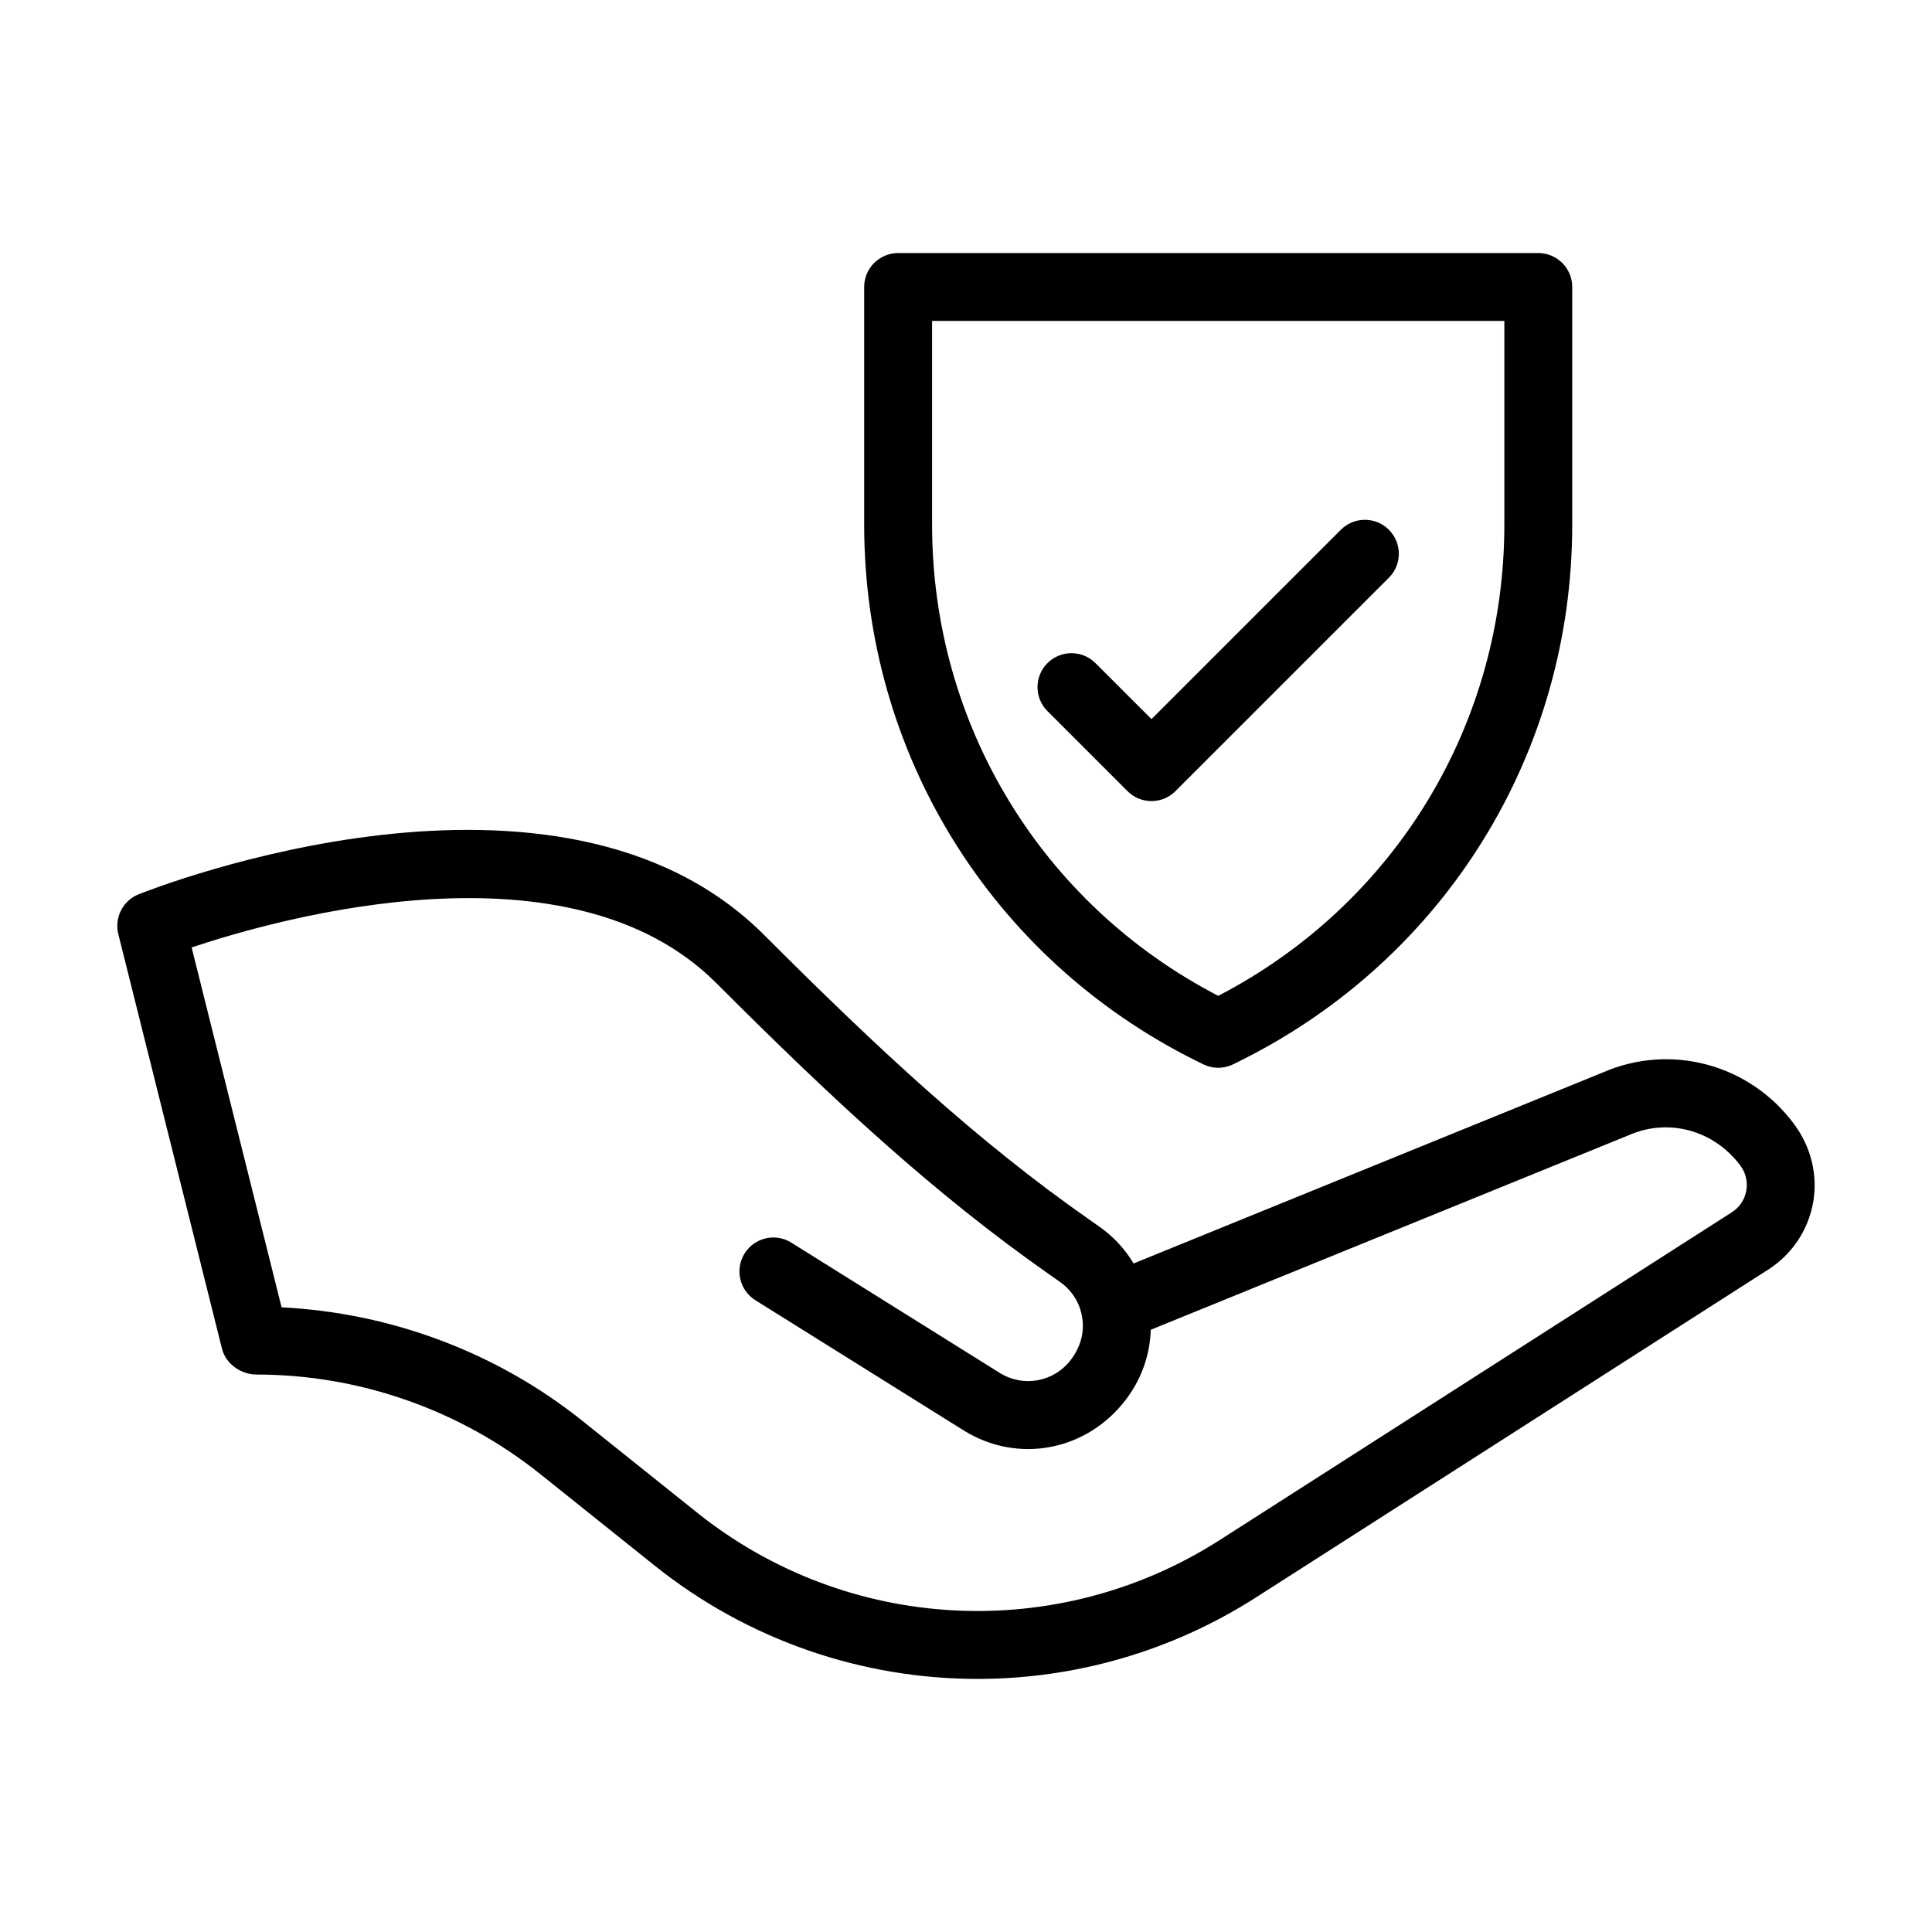
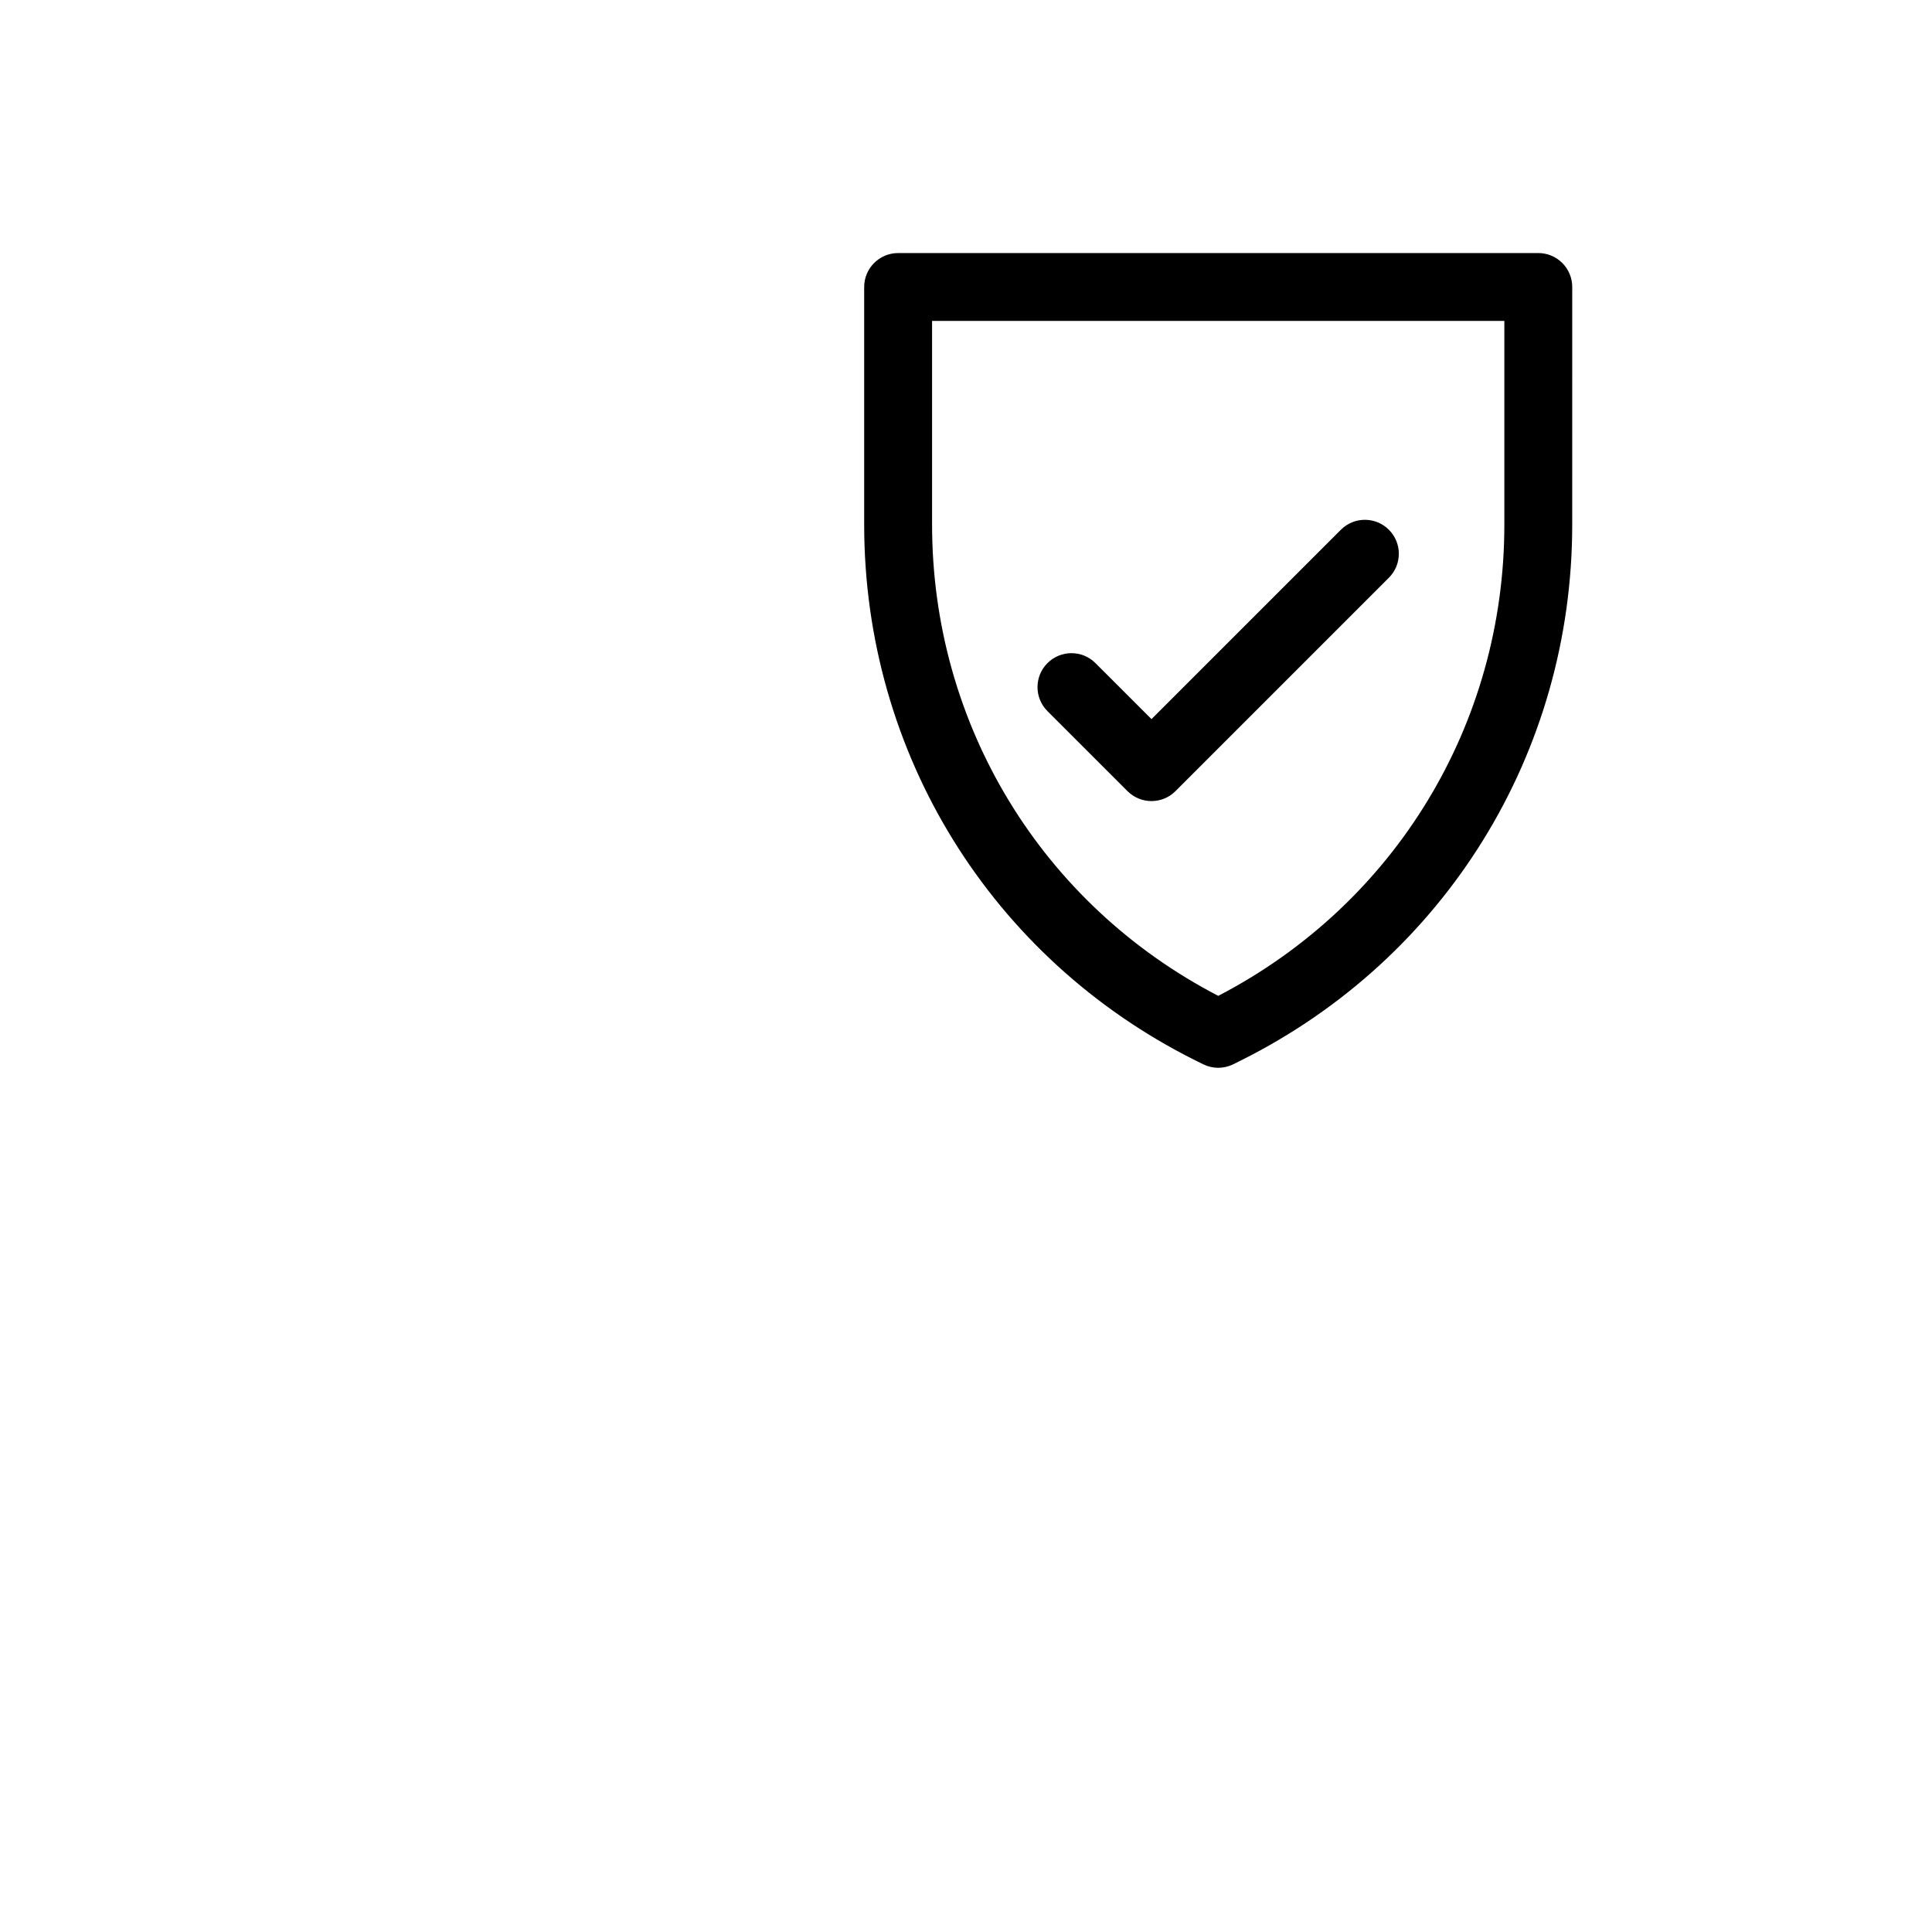
<svg xmlns="http://www.w3.org/2000/svg" fill="#000000" width="800px" height="800px" version="1.1" viewBox="144 144 512 512">
  <g>
-     <path d="m180.74 381c-4.176 1.668-6.477 6.176-5.387 10.535l27.484 109.92c1 4.008 5.055 6.816 9.184 6.816 27.203 0 53.883 9.355 75.125 26.355l30.34 24.273c24.91 19.926 55.188 30.031 85.582 30.031 25.57 0 51.23-7.16 73.836-21.629l135.74-86.875c6.207-3.973 10.52-10.402 11.836-17.652 1.316-7.258-0.461-14.805-5.168-21.066-11.828-15.797-32.734-21.305-50.602-13.469l-124.3 50.59c-2.297-3.848-5.402-7.195-9.191-9.84l-2.723-1.914c-29.613-20.727-55.801-45.098-86.016-75.32-54.414-54.43-161.22-12.555-165.75-10.754zm244.16 102.72c3.184 2.231 5.277 5.57 5.891 9.41 0.613 3.84-0.332 7.672-2.949 11.156-4.473 5.957-12.598 7.477-18.93 3.531l-55.188-34.492c-4.199-2.652-9.762-1.359-12.395 2.856-2.633 4.219-1.352 9.77 2.863 12.398l55.184 34.492c14.324 8.953 32.746 5.508 43.137-8.355 4.047-5.394 6.25-11.738 6.445-18.309l126.75-51.598c10.402-4.543 22.406-1.379 29.488 8.055 1.453 1.941 2.016 4.312 1.582 6.695-0.43 2.383-1.789 4.402-3.828 5.711l-135.75 86.883c-42.98 27.492-98.637 24.582-138.48-7.309l-30.34-24.273c-22.602-18.082-50.562-28.641-79.758-30.117l-23.84-95.375c23.965-8.004 100.3-29.273 138.98 9.391 30.883 30.891 57.734 55.859 88.41 77.332z" />
    <path d="m460.75 425 2.086 1.035c1.262 0.625 2.633 0.941 4 0.941 1.375 0 2.746-0.316 4.012-0.941l2.094-1.047c54.102-27.051 87.711-81.434 87.711-141.93l0.004-63c0-4.973-4.027-8.996-8.996-8.996h-169.65c-4.969 0-8.996 4.023-8.996 8.996v63.004c0 60.488 33.609 114.88 87.711 141.93 0.008-0.004 0.012 0.008 0.023 0.008zm-69.742-141.95v-54.004h151.66v54.008c0 52.918-29 100.55-75.824 124.86-46.836-24.312-75.832-71.949-75.832-124.86z" />
    <path d="m512.07 284.39c-3.516-3.516-9.207-3.516-12.723 0l-50.188 50.184-14.848-14.84c-3.516-3.516-9.215-3.516-12.723 0-3.516 3.516-3.516 9.207 0 12.723l21.207 21.199c1.758 1.758 4.059 2.637 6.359 2.637 2.301 0 4.606-0.879 6.359-2.637l56.551-56.547c3.519-3.512 3.519-9.203 0.004-12.719z" />
  </g>
</svg>